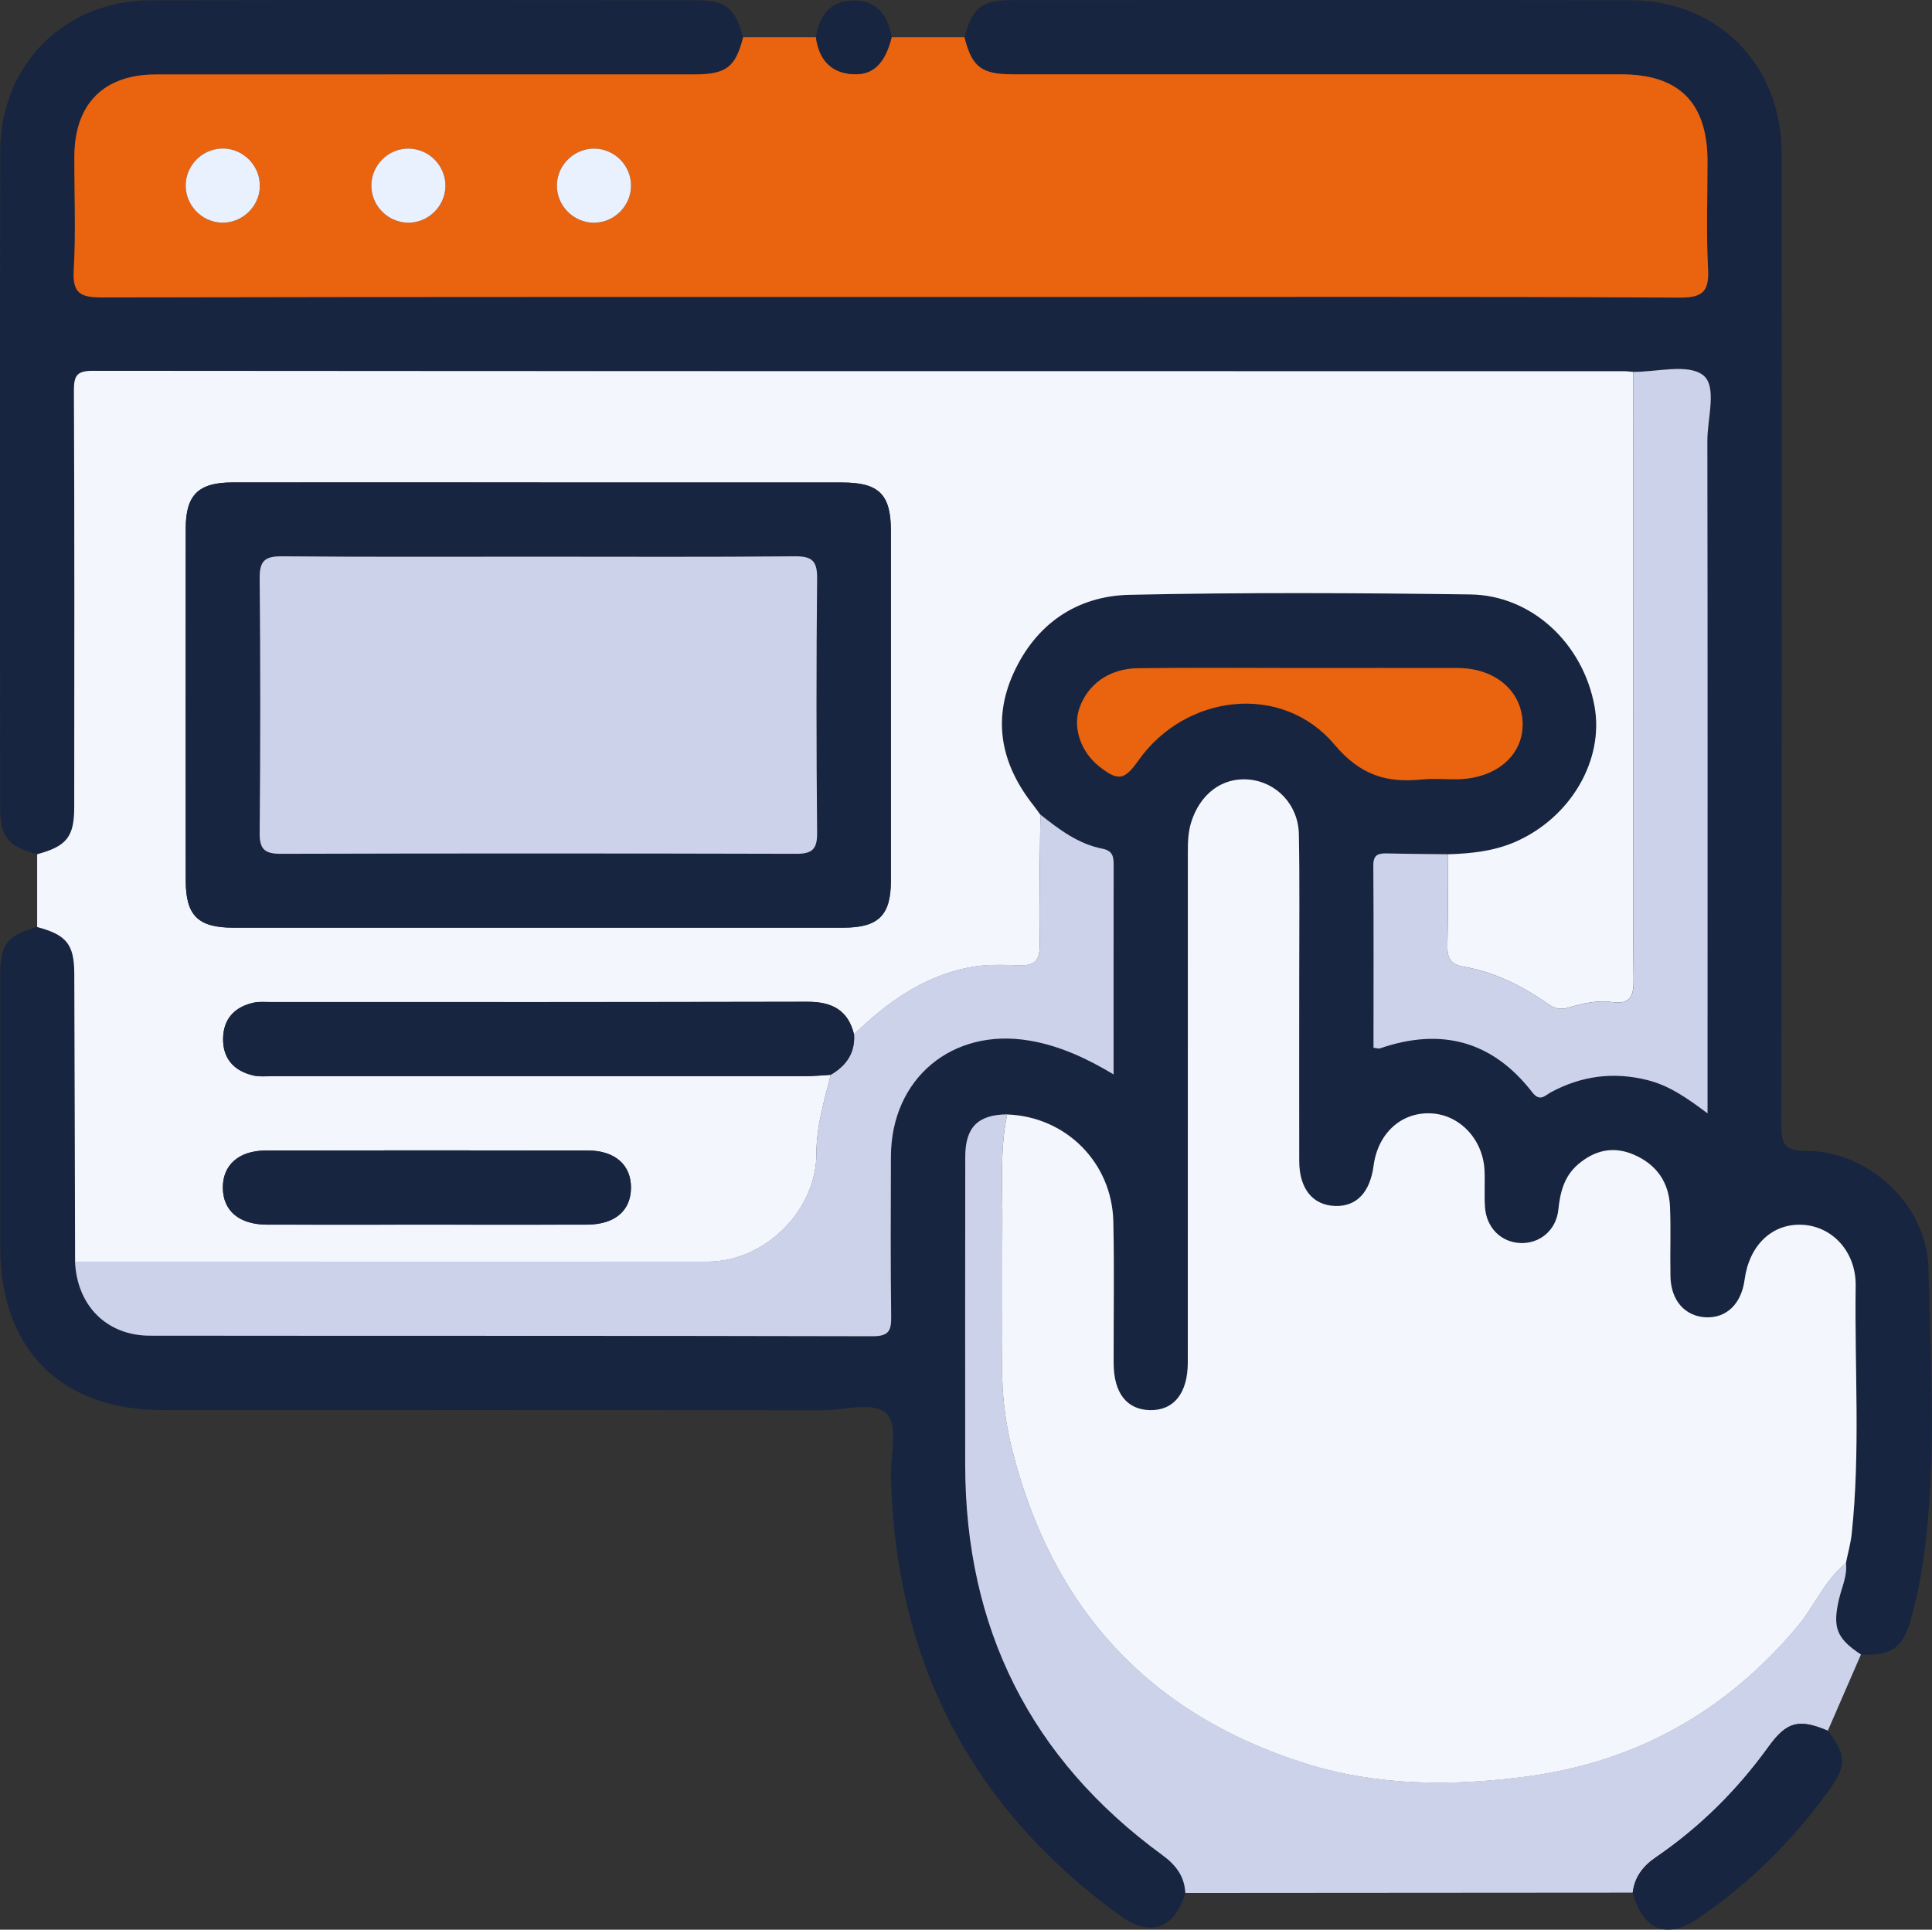
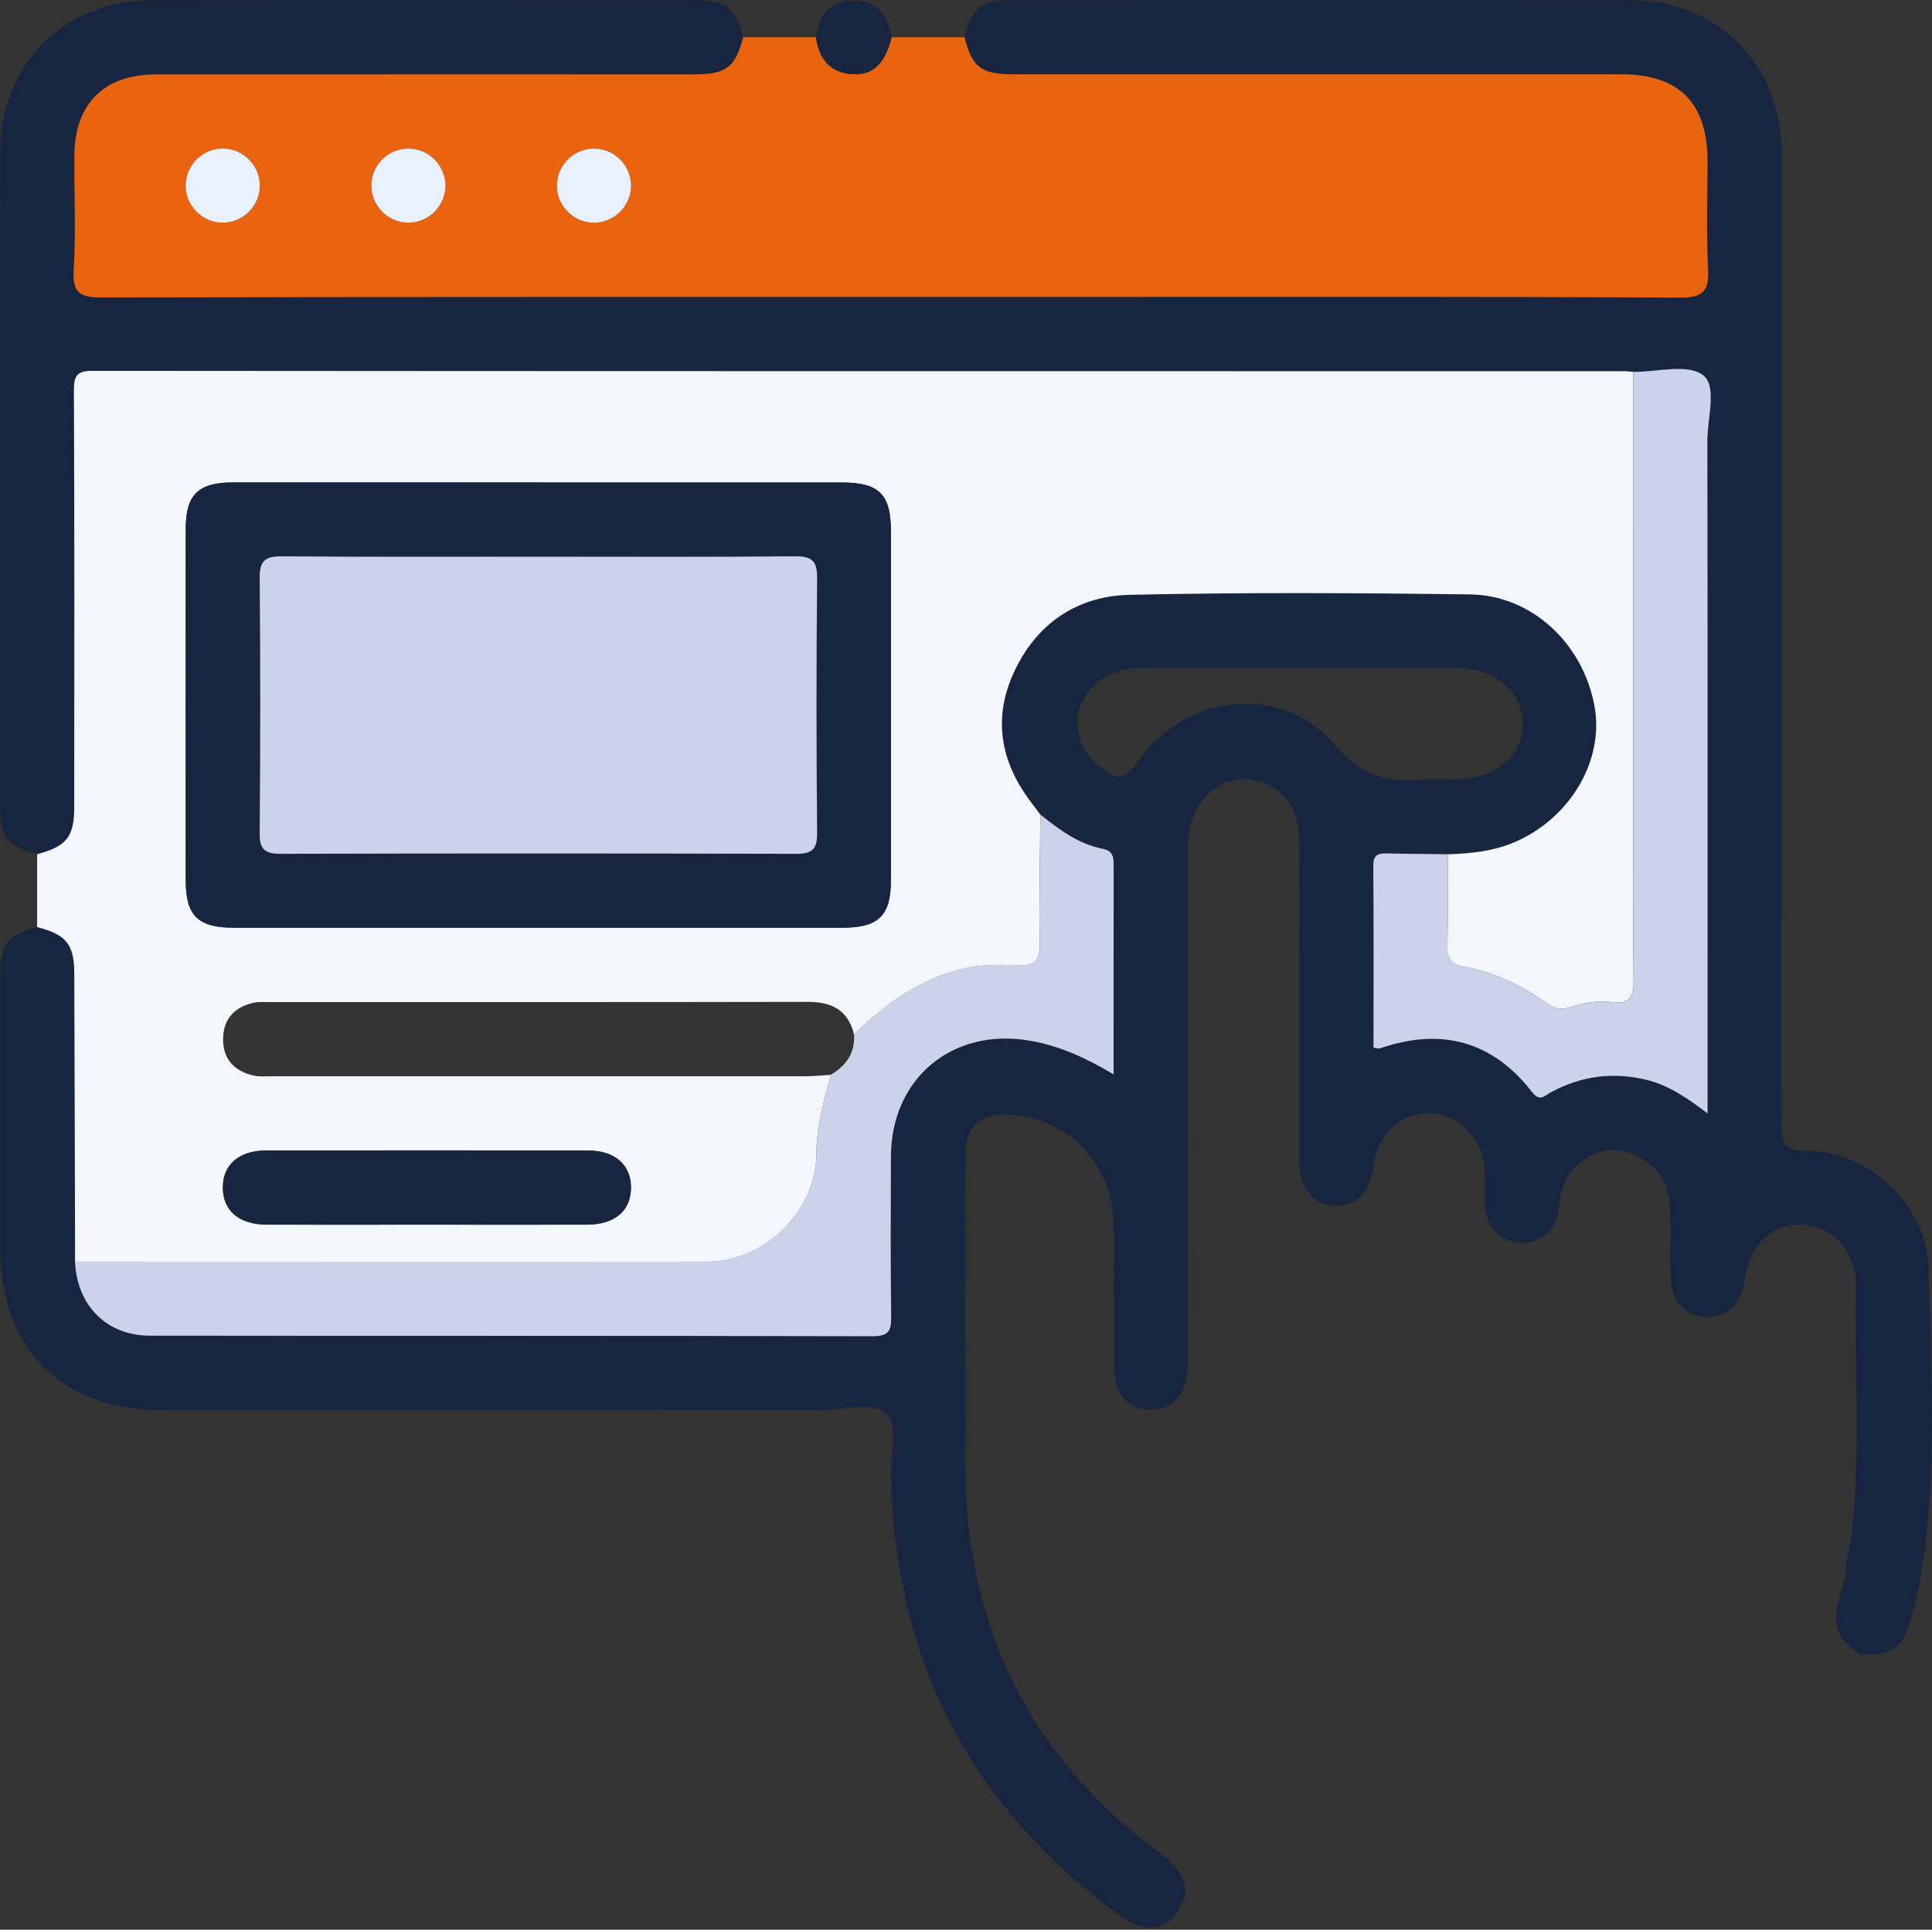
<svg xmlns="http://www.w3.org/2000/svg" id="Camada_2" data-name="Camada 2" viewBox="0 0 311.58 311.28">
  <rect x="0" y="0" width="311.58" height="311.28" fill="#333333" stroke="none" />
  <defs>
    <style> .cls-1 { fill: #cbd2ea; } .cls-1, .cls-2, .cls-3, .cls-4, .cls-5 { stroke-width: 0px; } .cls-2 { fill: #f4f6fe; } .cls-3 { fill: #e9f0fe; } .cls-4 { fill: #ea630e; } .cls-5 { fill: #182540; } </style>
  </defs>
  <g id="Camada_1-2" data-name="Camada 1">
    <g>
      <path class="cls-5" d="M6,137.8c-4.73-1.27-5.97-2.79-5.98-7.56C0,94.96-.02,59.68.03,24.4.06,10.42,10.42.06,24.39.04c29.3-.06,58.6-.03,87.9-.01,4.77,0,6.29,1.25,7.56,5.98-1.24,4.85-2.72,5.99-7.91,5.99-28.93,0-57.86,0-86.78.01-8.44,0-13.14,4.76-13.17,13.26-.02,6.11.26,12.23-.1,18.32-.22,3.8,1.15,4.4,4.6,4.39,51.99-.11,103.99-.08,155.99-.08,32.79,0,65.59-.08,98.38.11,3.94.02,4.8-1.13,4.6-4.78-.3-5.72-.08-11.47-.08-17.2,0-9.44-4.56-14.04-13.92-14.04-32.67,0-65.34,0-98.01,0-5.19,0-6.68-1.14-7.91-5.99,1.25-4.72,2.77-5.97,7.54-5.98,33.27-.01,66.55-.04,99.82.01,14.13.02,24.42,10.42,24.43,24.66.04,52.21.04,104.42-.05,156.64,0,3.15.43,4.33,4.07,4.33,9.94.01,19.42,8.61,19.66,18.95.38,16.53,1.53,33.14-1.24,49.6-.39,2.33-.96,4.63-1.57,6.91-1.26,4.69-3.16,6.01-8.08,5.78-3.96-2.6-4.62-4.37-3.52-9.01.45-1.9,1.35-3.72,1.1-5.76.32-1.58.77-3.15.94-4.75,1.42-13.31.45-26.66.64-39.99.08-5.51-3.8-9.66-8.7-9.85-4.81-.19-8.47,3.33-9.21,8.85-.52,3.9-2.9,6.22-6.24,6.08-3.37-.14-5.64-2.68-5.72-6.57-.08-3.74.08-7.49-.07-11.22-.16-3.95-2.14-6.83-5.8-8.43-3.32-1.45-6.34-.74-9.03,1.55-2.23,1.91-2.89,4.47-3.18,7.31-.34,3.34-3.01,5.49-6.1,5.38-3.11-.11-5.5-2.45-5.73-5.78-.14-1.99.03-3.99-.08-5.98-.26-5.01-4.03-8.95-8.65-9.16-4.78-.22-8.54,3.2-9.23,8.41-.58,4.35-2.75,6.63-6.19,6.53-3.61-.11-5.8-2.77-5.81-7.24-.03-9.98,0-19.95,0-29.93,0-7.61.09-15.22-.06-22.82-.09-4.76-3.61-8.41-8.07-8.8-4.34-.39-7.91,2.38-9.31,6.95-.49,1.61-.52,3.18-.52,4.79,0,27.43,0,54.87-.01,82.3,0,4.96-2.29,7.77-6.13,7.68-3.73-.1-5.82-2.79-5.83-7.59-.02-7.61.12-15.22-.05-22.82-.22-9.54-7.67-16.94-17.12-17.28-4.67.05-6.75,2.06-6.76,6.81-.04,16.56-.02,33.12-.01,49.68.01,26.34,10.48,47.43,31.8,63,2.16,1.58,3.57,3.4,3.7,6.11-1.81,5.89-5.67,7.22-10.71,3.55-23.96-17.47-36.09-41.11-36.77-70.7-.08-3.46,1.15-8.15-.61-10.05-2.06-2.21-6.8-.65-10.36-.66-35.5-.05-71.01-.03-106.51-.03-16.4,0-26.18-9.82-26.18-26.29,0-14.7-.01-29.4,0-44.1,0-4.77,1.25-6.29,5.98-7.54,4.71,1.25,5.97,2.78,5.99,7.49.06,15.49.09,30.98.13,46.47.28,7.07,5.06,11.96,12.09,11.97,38.86.05,77.72,0,116.58.09,2.66,0,2.98-.99,2.95-3.23-.11-8.59-.07-17.19-.04-25.78.05-12.59,9.9-20.79,22.33-18.68,4.81.82,9.15,2.8,13.58,5.45,0-11.56-.01-22.64.01-33.72,0-1.36-.12-2.36-1.8-2.68-3.9-.76-6.99-3.11-10.02-5.51-.36-.5-.71-1.02-1.1-1.5-5.14-6.48-6.71-13.63-3.25-21.29,3.59-7.96,10.18-12.5,18.77-12.69,18.3-.39,36.62-.3,54.93-.06,9.92.13,18.17,7.92,20.02,18.02,1.59,8.7-3.85,17.98-12.74,21.88-3.5,1.54-7.18,1.91-10.92,2.02-3.24-.04-6.47-.05-9.71-.13-1.4-.04-2.33.08-2.32,1.93.07,9.82.03,19.63.03,29.41.53.06.81.18,1.02.11,9.85-3.41,18.14-1.25,24.57,7.06,1.26,1.62,2.05.53,3.06-.01,4.93-2.64,10.07-3.31,15.53-1.94,3.54.89,6.43,2.93,9.69,5.37v-4.59c0-34.63.02-69.26-.03-103.89,0-3.68,1.66-8.88-.74-10.64-2.5-1.85-7.38-.46-11.23-.49-.5-.04-.99-.11-1.49-.11-82.3,0-164.6,0-246.9-.06-2.47,0-3.07.68-3.06,3.09.09,22.44.06,44.89.05,67.33,0,4.76-1.26,6.29-5.98,7.56ZM210.08,107.76h0c-8.84.01-17.67-.06-26.51.04-4.69.06-8.15,2.58-9.5,6.51-1.06,3.09.25,6.97,3.15,9.28,3.09,2.46,4.1,2.32,6.37-.89,7.62-10.8,23.18-12.6,31.62-2.6,4.26,5.05,8.47,6.22,14.22,5.64,1.85-.19,3.73,0,5.6-.03,6.14-.09,10.5-3.73,10.54-8.76.04-5.33-4.29-9.16-10.46-9.18-8.34-.03-16.68,0-25.02,0Z" />
      <path class="cls-2" d="M12.11,203.5c-.04-15.49-.07-30.98-.13-46.47-.02-4.71-1.27-6.24-5.99-7.49,0-3.91,0-7.83,0-11.74,4.73-1.27,5.98-2.79,5.98-7.56.02-22.44.05-44.89-.05-67.33,0-2.41.58-3.09,3.06-3.09,82.3.07,164.6.06,246.9.06.5,0,.99.07,1.49.11,0,23.18.02,46.37.03,69.55,0,9.47-.08,18.95.05,28.42.04,2.61-.45,4.11-3.44,3.69-2.39-.34-4.73.2-6.98.87-1.36.41-2.29.2-3.41-.59-4.1-2.89-8.56-5.12-13.54-5.98-2.28-.39-2.7-1.52-2.65-3.56.13-4.86.06-9.72.06-14.58,3.74-.12,7.42-.49,10.92-2.02,8.89-3.9,14.33-13.18,12.74-21.88-1.85-10.1-10.1-17.88-20.02-18.02-18.31-.25-36.63-.34-54.93.06-8.58.18-15.17,4.73-18.77,12.69-3.46,7.66-1.89,14.81,3.25,21.29.38.48.73,1,1.1,1.5-.05,6.97-.22,13.95-.1,20.92.04,2.64-.82,3.47-3.42,3.38-2.71-.1-5.41-.19-8.16.37-7.39,1.51-13.11,5.69-18.37,10.76-.96-3.92-3.58-5.25-7.46-5.25-28.91.06-57.82.03-86.73.04-.87,0-1.77-.09-2.61.1-3.03.66-4.87,2.55-4.95,5.69-.09,3.32,1.75,5.35,4.94,6.07.95.21,1.99.1,2.98.1,28.66,0,57.32,0,85.99,0,1.37,0,2.73-.15,4.1-.22-1.08,4.19-2.33,8.31-2.32,12.75,0,9.14-8.33,17.38-17.5,17.39-34.02.03-68.03,0-102.05,0ZM87.2,77.83c-16.58,0-33.16-.01-49.74,0-5.45,0-7.5,2.01-7.51,7.38-.02,18.95-.02,37.89,0,56.84,0,5.64,1.98,7.6,7.67,7.6,32.78,0,65.57,0,98.35,0,5.69,0,7.7-1.97,7.7-7.57.01-18.82.01-37.64,0-56.46,0-5.87-1.93-7.78-7.86-7.78-16.21,0-32.41,0-48.62,0ZM68.47,197.55c8.72,0,17.44.02,26.16,0,4.49-.02,7.07-2.19,7.13-5.88.06-3.7-2.55-6.07-6.93-6.08-17.32-.03-34.64-.03-51.95,0-4.39,0-6.99,2.36-6.94,6.06.05,3.69,2.64,5.88,7.11,5.9,8.47.03,16.94,0,25.42,0Z" />
      <path class="cls-4" d="M155.54,6c1.23,4.84,2.71,5.99,7.91,5.99,32.67,0,65.34,0,98.01,0,9.36,0,13.91,4.6,13.92,14.04,0,5.74-.22,11.48.08,17.2.19,3.65-.66,4.8-4.6,4.78-32.79-.19-65.59-.11-98.38-.11-52,0-103.99-.03-155.99.08-3.45,0-4.82-.59-4.6-4.39.36-6.09.08-12.21.1-18.32.02-8.5,4.72-13.26,13.17-13.26,28.93-.02,57.86,0,86.78-.01,5.19,0,6.67-1.14,7.91-5.99,3.91,0,7.83,0,11.74,0,.48,3.47,2.26,5.73,5.92,5.96,3.28.21,5.23-1.73,6.29-5.96,3.91,0,7.83,0,11.74,0ZM41.91,30.12c.1-3.23-2.47-6.01-5.7-6.16-3.23-.15-6.04,2.37-6.24,5.61-.21,3.37,2.5,6.3,5.88,6.35,3.23.05,5.97-2.57,6.07-5.8ZM65.84,35.92c3.23.01,5.94-2.63,6-5.86.07-3.23-2.53-5.98-5.77-6.09-3.38-.12-6.22,2.65-6.18,6.04.04,3.24,2.71,5.9,5.95,5.91ZM101.77,30.03c.05-3.24-2.56-5.96-5.8-6.06-3.24-.1-6,2.47-6.15,5.71-.15,3.38,2.6,6.25,5.98,6.25,3.23,0,5.92-2.66,5.97-5.9Z" />
-       <path class="cls-1" d="M191.16,305.36c-.13-2.71-1.54-4.53-3.7-6.11-21.32-15.57-31.79-36.66-31.8-63,0-16.56-.02-33.12.01-49.68.01-4.76,2.08-6.77,6.76-6.81-1.22,5.78-.73,11.63-.77,17.46-.05,7.72.05,15.44-.04,23.16-.05,4.5.49,8.92,1.56,13.25,6.39,25.72,22.1,42.89,47.45,50.85,11.55,3.63,23.47,3.65,35.39,2.1,17.8-2.31,32.33-10.48,43.88-24.26,2.77-3.3,4.37-7.45,7.8-10.2.25,2.04-.65,3.86-1.1,5.76-1.1,4.65-.43,6.41,3.52,9.01-1.78,4.1-3.56,8.19-5.34,12.29-4.62-1.96-6.61-1.5-9.53,2.55-5.05,7.01-11.09,13.01-18.21,17.88-2.08,1.42-3.42,3.18-3.72,5.69-24.05.02-48.1.03-72.14.05Z" />
-       <path class="cls-5" d="M263.31,305.31c.3-2.51,1.65-4.27,3.72-5.69,7.13-4.87,13.16-10.87,18.21-17.88,2.92-4.05,4.91-4.51,9.53-2.55,3.04,3.95,3.08,5.58.19,9.61-5.78,8.05-12.74,14.89-20.88,20.53-5.21,3.6-9.06,2.16-10.77-4.02Z" />
      <path class="cls-5" d="M143.8,6c-1.06,4.23-3.01,6.17-6.29,5.96-3.66-.23-5.44-2.5-5.92-5.96.52-3.43,2.27-5.83,5.92-5.92,3.84-.09,5.71,2.32,6.29,5.92Z" />
-       <path class="cls-2" d="M297.7,252.14c-3.43,2.75-5.03,6.9-7.8,10.2-11.55,13.78-26.08,21.94-43.88,24.26-11.92,1.55-23.84,1.52-35.39-2.1-25.35-7.96-41.06-25.13-47.45-50.85-1.08-4.33-1.61-8.76-1.56-13.25.08-7.72-.02-15.44.04-23.16.04-5.83-.45-11.68.77-17.46,9.45.33,16.91,7.74,17.12,17.28.17,7.6.03,15.21.05,22.82.01,4.81,2.1,7.5,5.83,7.59,3.85.1,6.13-2.72,6.13-7.68.01-27.43,0-54.87.01-82.3,0-1.61.03-3.18.52-4.79,1.4-4.57,4.97-7.34,9.31-6.95,4.45.4,7.97,4.04,8.07,8.8.15,7.6.05,15.21.06,22.82,0,9.98-.02,19.95,0,29.93.01,4.47,2.19,7.13,5.81,7.24,3.44.1,5.61-2.18,6.19-6.53.7-5.2,4.45-8.62,9.23-8.41,4.63.21,8.39,4.15,8.65,9.16.1,1.99-.06,4,.08,5.98.23,3.34,2.63,5.67,5.73,5.78,3.09.11,5.75-2.04,6.1-5.38.29-2.84.95-5.4,3.18-7.31,2.68-2.3,5.71-3,9.03-1.55,3.66,1.59,5.64,4.47,5.8,8.43.15,3.74-.01,7.48.07,11.22.08,3.88,2.36,6.42,5.72,6.57,3.34.14,5.72-2.18,6.24-6.08.74-5.52,4.39-9.04,9.21-8.85,4.9.19,8.78,4.34,8.7,9.85-.19,13.33.78,26.68-.64,39.99-.17,1.6-.62,3.17-.94,4.75Z" />
      <path class="cls-1" d="M12.11,203.5c34.02,0,68.03.04,102.05,0,9.18,0,17.51-8.26,17.5-17.39,0-4.44,1.25-8.56,2.32-12.75,2.5-1.46,3.95-3.52,3.75-6.53,5.25-5.07,10.98-9.25,18.37-10.76,2.75-.56,5.46-.47,8.16-.37,2.61.1,3.46-.74,3.42-3.38-.11-6.97.05-13.94.1-20.92,3.03,2.41,6.12,4.75,10.02,5.51,1.68.33,1.81,1.33,1.8,2.68-.02,11.08-.01,22.16-.01,33.72-4.43-2.65-8.78-4.64-13.58-5.45-12.42-2.11-22.28,6.09-22.33,18.68-.03,8.59-.07,17.19.04,25.78.03,2.24-.29,3.23-2.95,3.23-38.86-.1-77.72-.04-116.58-.09-7.02,0-11.8-4.9-12.09-11.97Z" />
      <path class="cls-1" d="M233.5,137.81c0,4.86.06,9.72-.06,14.58-.05,2.04.37,3.16,2.65,3.56,4.98.86,9.44,3.08,13.54,5.98,1.12.79,2.05,1,3.41.59,2.25-.67,4.6-1.21,6.98-.87,3,.43,3.48-1.08,3.44-3.69-.13-9.47-.05-18.94-.05-28.42,0-23.18-.02-46.37-.03-69.55,3.84.03,8.73-1.35,11.23.49,2.39,1.77.73,6.96.74,10.64.06,34.63.03,69.26.03,103.89v4.59c-3.26-2.45-6.15-4.48-9.69-5.37-5.46-1.37-10.6-.7-15.53,1.94-1.02.55-1.81,1.64-3.06.01-6.44-8.3-14.72-10.46-24.57-7.06-.21.07-.49-.05-1.02-.11,0-9.78.04-19.6-.03-29.41-.01-1.84.92-1.96,2.32-1.93,3.24.08,6.47.09,9.71.13Z" />
-       <path class="cls-4" d="M210.08,107.76c8.34,0,16.68-.02,25.02,0,6.17.02,10.5,3.85,10.46,9.18-.04,5.04-4.4,8.67-10.54,8.76-1.87.03-3.75-.15-5.6.03-5.75.58-9.96-.6-14.22-5.64-8.43-10-24-8.2-31.62,2.6-2.27,3.21-3.27,3.35-6.37.89-2.9-2.31-4.21-6.19-3.15-9.28,1.35-3.93,4.81-6.46,9.5-6.51,8.84-.11,17.67-.03,26.51-.03h0Z" />
      <path class="cls-5" d="M87.2,77.83c16.21,0,32.41,0,48.62,0,5.93,0,7.86,1.91,7.86,7.78.01,18.82.01,37.64,0,56.46,0,5.6-2.01,7.57-7.7,7.57-32.78,0-65.57,0-98.35,0-5.69,0-7.67-1.96-7.67-7.6-.01-18.95-.02-37.89,0-56.84,0-5.37,2.05-7.37,7.51-7.38,16.58-.02,33.16,0,49.74,0ZM87.01,89.8c-13.84,0-27.67.07-41.51-.06-2.72-.02-3.68.63-3.65,3.52.14,13.71.13,27.42,0,41.13-.02,2.67.88,3.35,3.43,3.34,27.67-.08,55.35-.08,83.02,0,2.53,0,3.48-.62,3.45-3.32-.12-13.71-.13-27.42,0-41.13.03-2.86-.89-3.56-3.63-3.54-13.71.13-27.42.06-41.14.06Z" />
-       <path class="cls-5" d="M137.74,166.84c.2,3.01-1.25,5.07-3.75,6.53-1.37.08-2.73.22-4.1.22-28.66.01-57.32.01-85.99,0-1,0-2.03.11-2.98-.1-3.19-.72-5.03-2.75-4.94-6.07.08-3.14,1.92-5.03,4.95-5.69.84-.18,1.74-.1,2.61-.1,28.91,0,57.82.03,86.73-.04,3.88,0,6.5,1.32,7.46,5.25Z" />
      <path class="cls-5" d="M68.47,197.55c-8.47,0-16.94.02-25.42,0-4.47-.02-7.06-2.21-7.11-5.9-.05-3.7,2.56-6.05,6.94-6.06,17.32-.03,34.64-.03,51.95,0,4.38,0,6.99,2.37,6.93,6.08-.06,3.69-2.65,5.86-7.13,5.88-8.72.03-17.44,0-26.16,0Z" />
      <path class="cls-3" d="M41.91,30.12c-.1,3.23-2.84,5.85-6.07,5.8-3.38-.05-6.09-2.98-5.88-6.35.2-3.24,3.01-5.76,6.24-5.61,3.23.15,5.81,2.93,5.7,6.16Z" />
      <path class="cls-3" d="M65.84,35.92c-3.24-.01-5.91-2.67-5.95-5.91-.04-3.39,2.8-6.17,6.18-6.04,3.24.12,5.83,2.86,5.77,6.09-.07,3.23-2.77,5.88-6,5.86Z" />
      <path class="cls-3" d="M101.77,30.03c-.05,3.23-2.74,5.89-5.97,5.9-3.38,0-6.14-2.87-5.98-6.25.15-3.24,2.91-5.8,6.15-5.71,3.24.1,5.85,2.82,5.8,6.06Z" />
      <path class="cls-1" d="M87.01,89.8c13.71,0,27.42.07,41.14-.06,2.74-.03,3.66.68,3.63,3.54-.14,13.71-.13,27.42,0,41.13.02,2.7-.92,3.33-3.45,3.32-27.67-.07-55.35-.08-83.02,0-2.56,0-3.46-.67-3.43-3.34.12-13.71.13-27.42,0-41.13-.03-2.88.93-3.54,3.65-3.52,13.84.12,27.67.06,41.51.06Z" />
    </g>
  </g>
</svg>